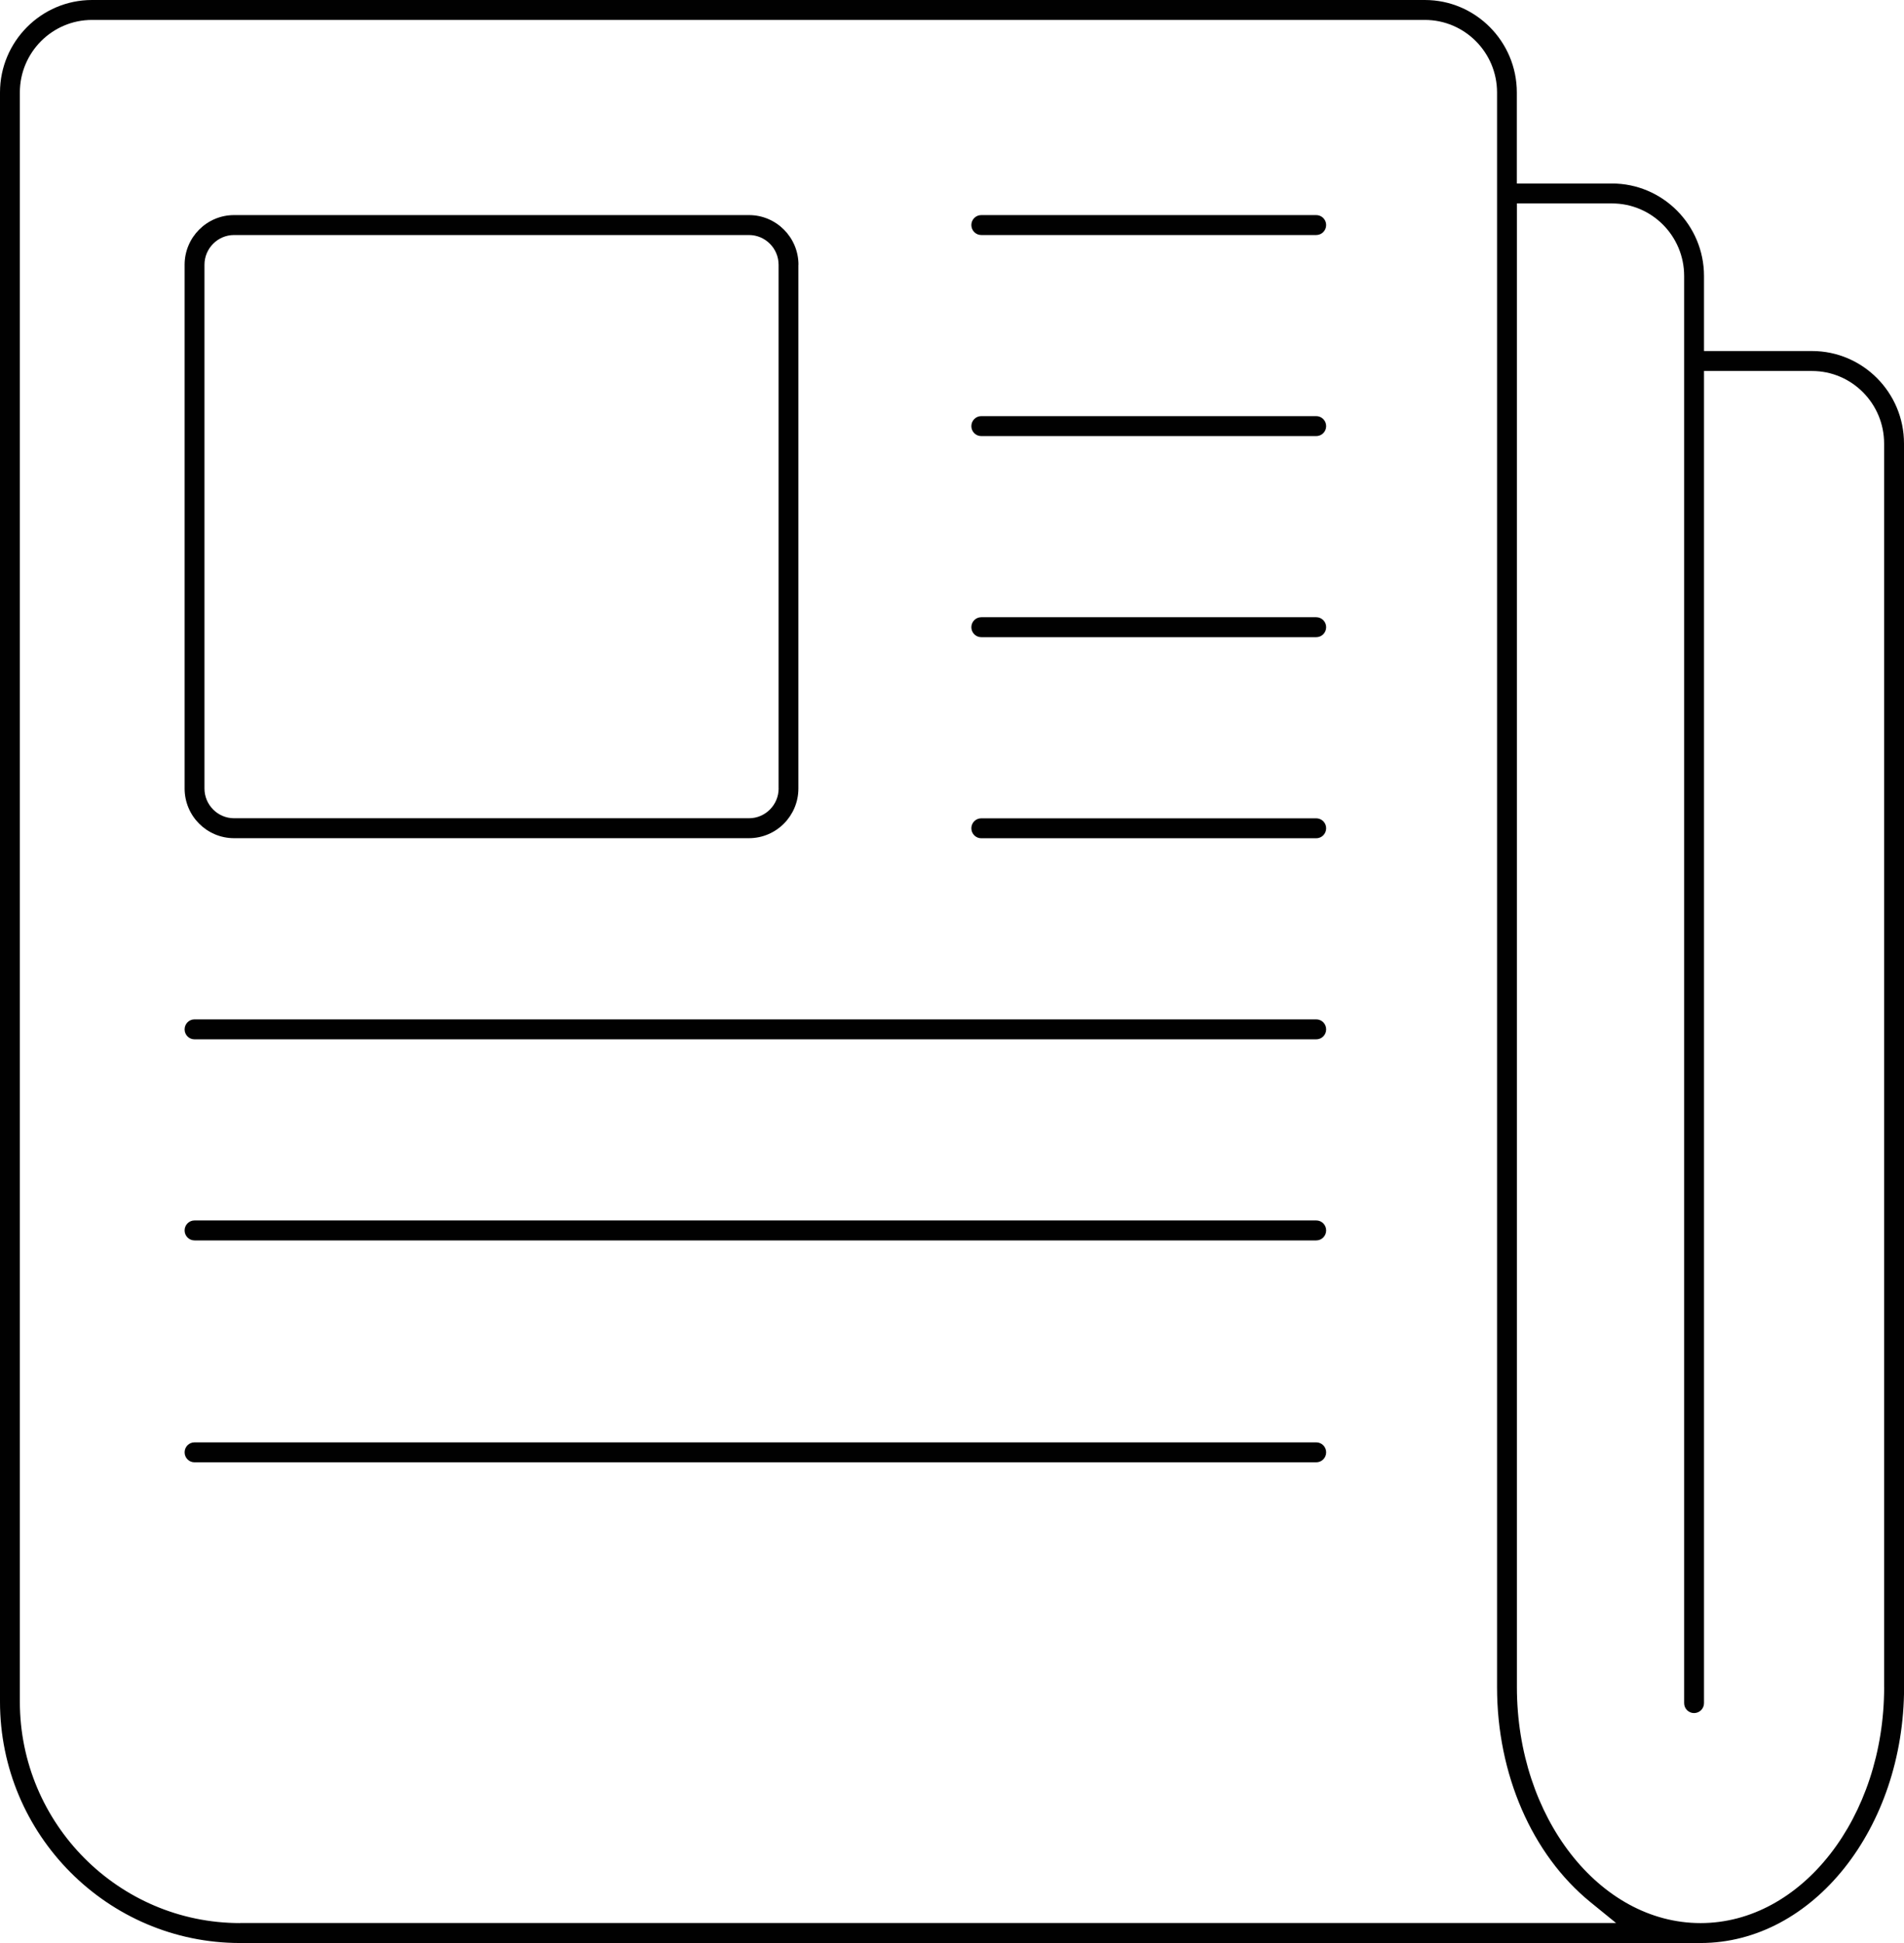
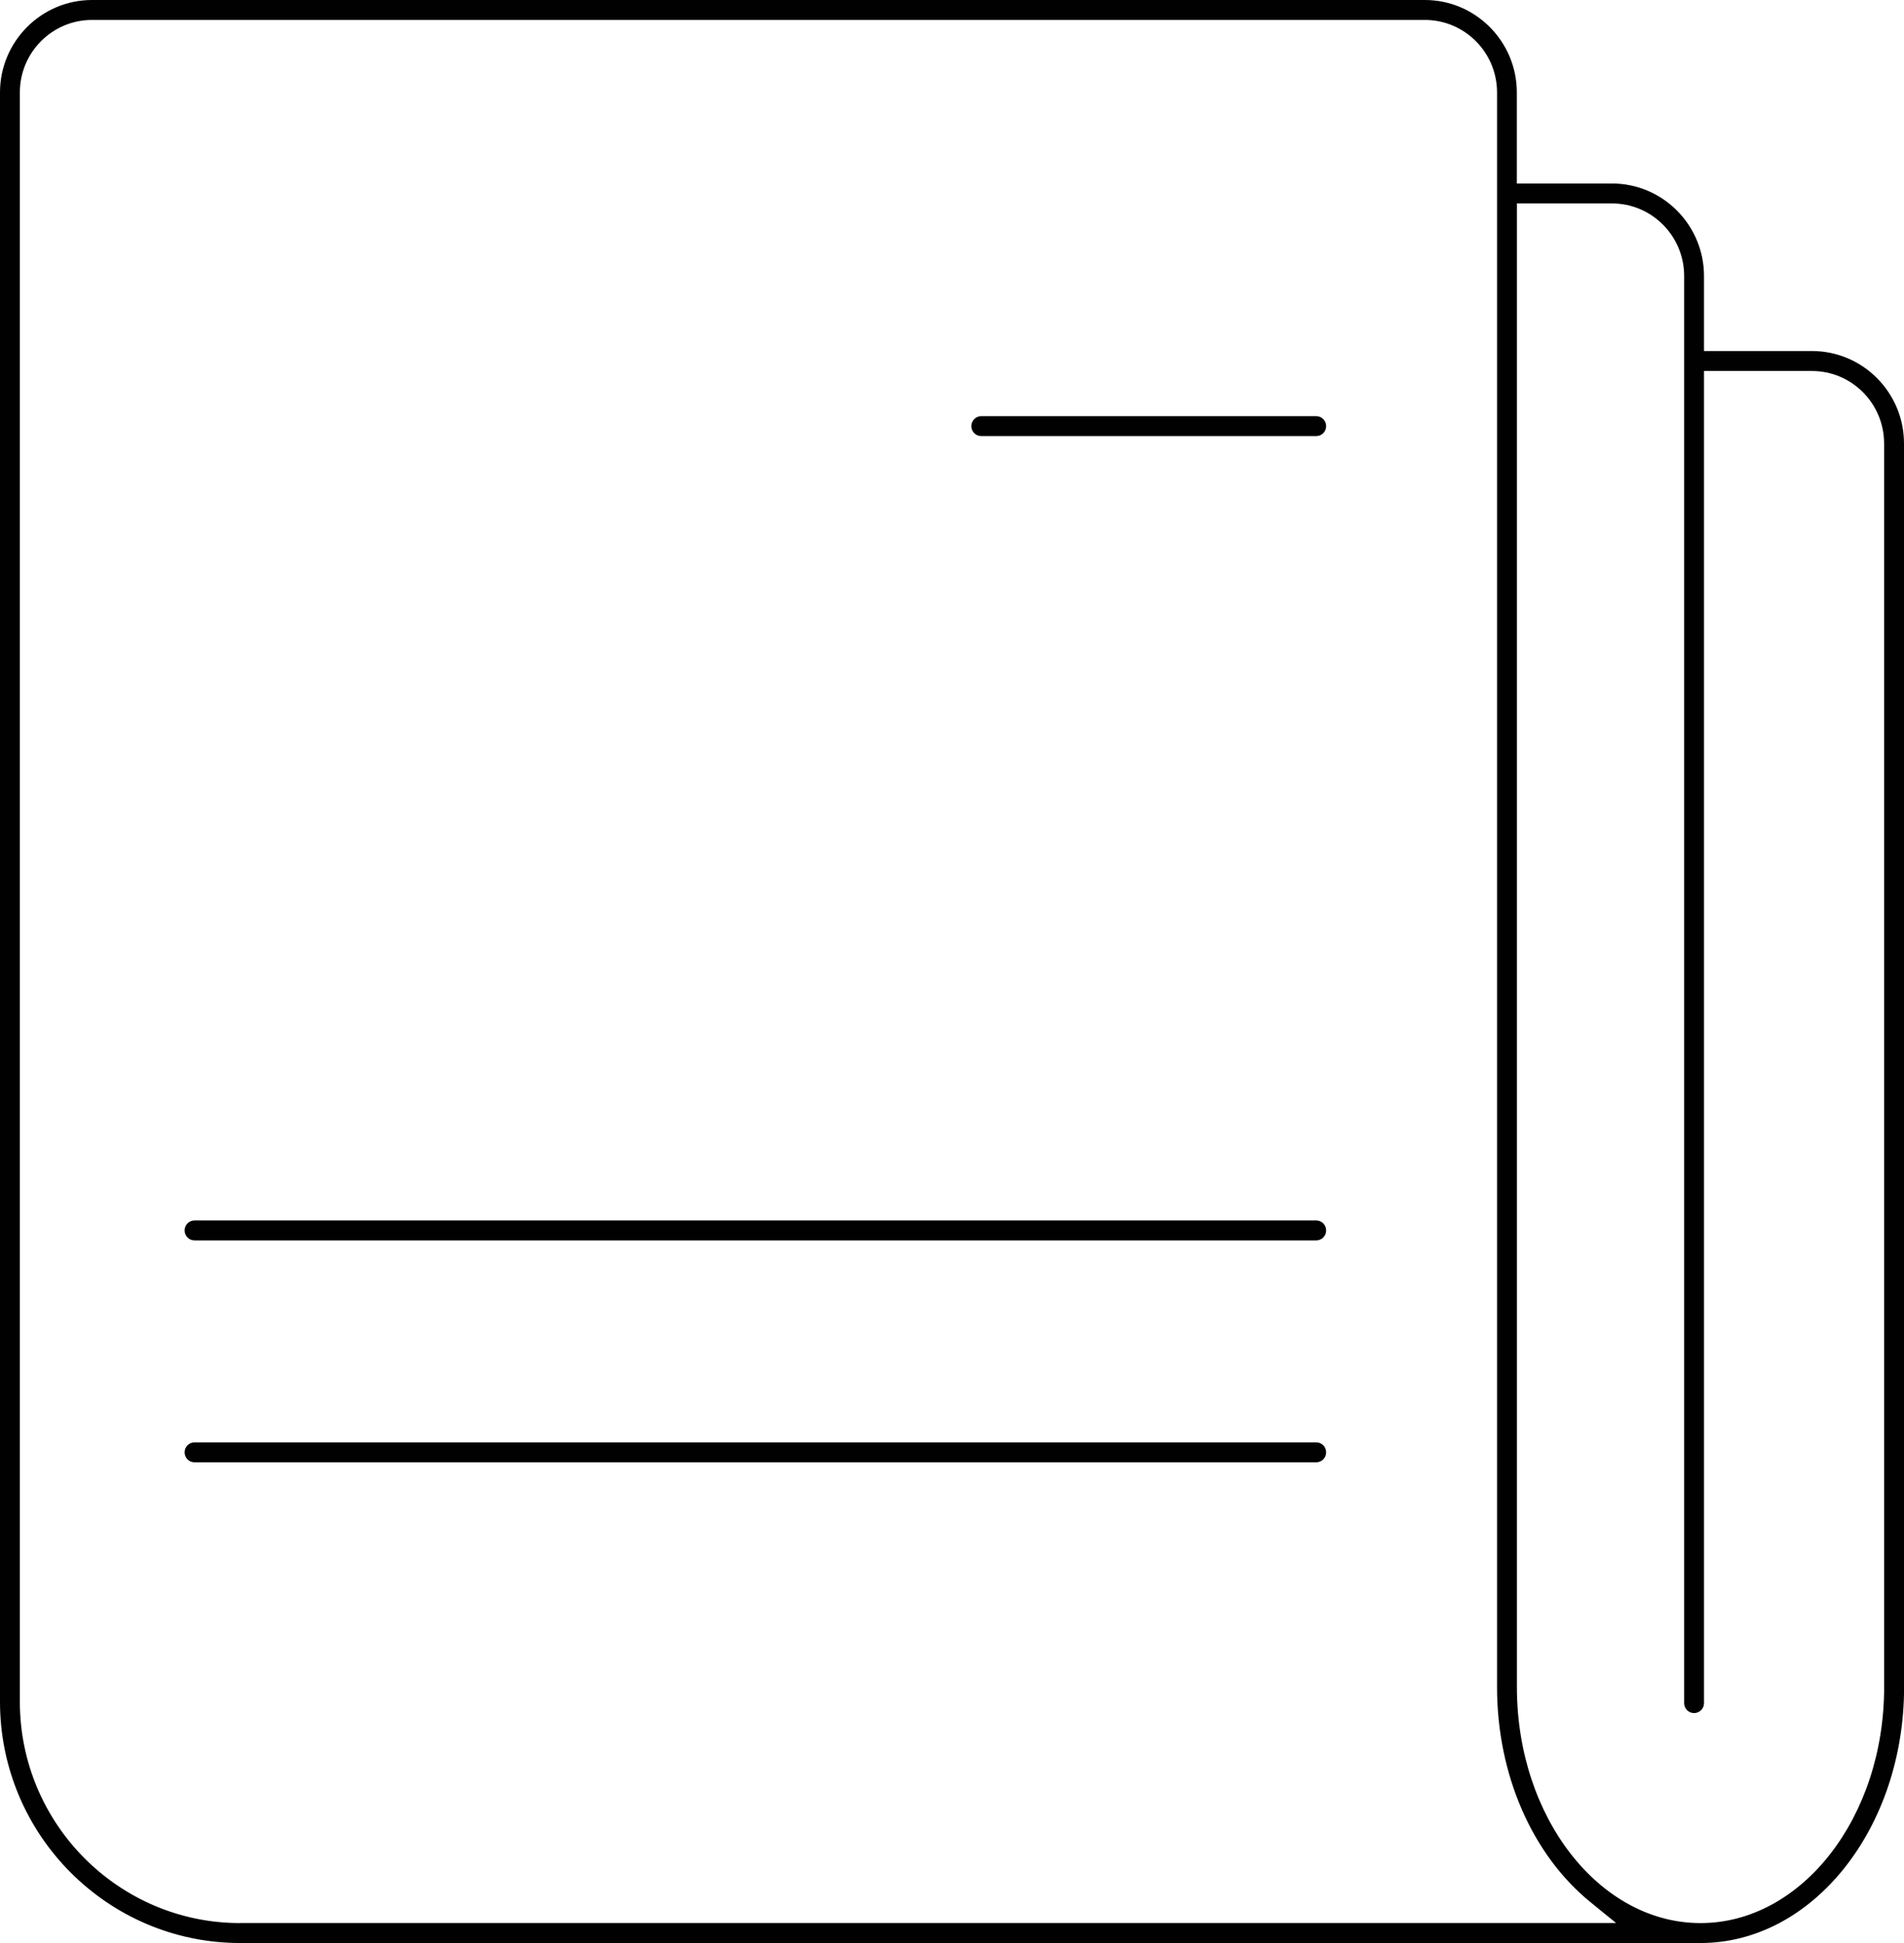
<svg xmlns="http://www.w3.org/2000/svg" width="49" height="50" viewBox="0 0 49 50" fill="none">
  <g clip-path="url(#clip0_1172_9236)">
    <path d="M49 11.413C49 10.101 47.938 9.033 46.632 9.033H43.853V7.102C43.853 5.79 42.79 4.722 41.485 4.722H39.036V2.38C39.036 1.068 37.974 0 36.669 0H2.368C1.062 0 0 1.068 0 2.38V43.79C0 47.215 2.772 50 6.178 50H43.764C46.652 50 49.002 47.047 49.002 43.417V11.413H49ZM6.178 49.487C3.053 49.487 0.511 46.931 0.511 43.79V2.38C0.511 1.35 1.343 0.513 2.368 0.513H36.67C37.694 0.513 38.527 1.35 38.527 2.38V43.417C38.527 45.654 39.424 47.719 40.924 48.943L41.59 49.485H6.178V49.487ZM48.489 43.417C48.489 46.764 46.369 49.487 43.764 49.487C41.16 49.487 39.038 46.764 39.038 43.417V5.235H41.486C42.511 5.235 43.342 6.073 43.342 7.102V43.827C43.342 43.969 43.456 44.083 43.597 44.083C43.739 44.083 43.853 43.969 43.853 43.827V9.547H46.632C47.657 9.547 48.488 10.384 48.488 11.413V43.417H48.489Z" fill="#010101" />
-     <path d="M20.549 6.813C20.549 6.108 19.977 5.535 19.277 5.535H6.023C5.321 5.535 4.751 6.109 4.751 6.813V20.291C4.751 20.997 5.322 21.569 6.023 21.569H19.275C19.977 21.569 20.547 20.995 20.547 20.291V6.813H20.549ZM20.038 20.291C20.038 20.712 19.696 21.056 19.277 21.056H6.023C5.604 21.056 5.262 20.712 5.262 20.291V6.813C5.262 6.392 5.604 6.048 6.023 6.048H19.275C19.695 6.048 20.037 6.392 20.037 6.813V20.291H20.038Z" fill="#010101" />
-     <path d="M25.253 6.048H33.873C34.015 6.048 34.129 5.933 34.129 5.791C34.129 5.649 34.015 5.535 33.873 5.535H25.253C25.112 5.535 24.998 5.649 24.998 5.791C24.998 5.933 25.112 6.048 25.253 6.048Z" fill="#010101" />
    <path d="M25.253 11.222H33.873C34.015 11.222 34.129 11.108 34.129 10.966C34.129 10.824 34.015 10.709 33.873 10.709H25.253C25.112 10.709 24.998 10.824 24.998 10.966C24.998 11.108 25.112 11.222 25.253 11.222Z" fill="#010101" />
-     <path d="M25.253 16.397H33.873C34.015 16.397 34.129 16.282 34.129 16.14C34.129 15.998 34.015 15.883 33.873 15.883H25.253C25.112 15.883 24.998 15.998 24.998 16.14C24.998 16.282 25.112 16.397 25.253 16.397Z" fill="#010101" />
-     <path d="M25.253 21.571H33.873C34.015 21.571 34.129 21.456 34.129 21.314C34.129 21.172 34.015 21.058 33.873 21.058H25.253C25.112 21.058 24.998 21.172 24.998 21.314C24.998 21.456 25.112 21.571 25.253 21.571Z" fill="#010101" />
-     <path d="M5.006 26.745H33.874C34.015 26.745 34.129 26.631 34.129 26.489C34.129 26.346 34.015 26.232 33.874 26.232H5.006C4.865 26.232 4.751 26.346 4.751 26.489C4.751 26.631 4.865 26.745 5.006 26.745Z" fill="#010101" />
    <path d="M5.006 31.92H33.874C34.015 31.92 34.129 31.805 34.129 31.663C34.129 31.521 34.015 31.406 33.874 31.406H5.006C4.865 31.406 4.751 31.521 4.751 31.663C4.751 31.805 4.865 31.92 5.006 31.92Z" fill="#010101" />
    <path d="M5.006 37.63H33.874C34.015 37.63 34.129 37.515 34.129 37.373C34.129 37.231 34.015 37.117 33.874 37.117H5.006C4.865 37.117 4.751 37.231 4.751 37.373C4.751 37.515 4.865 37.63 5.006 37.63Z" fill="#010101" />
  </g>
  <defs>
    <clipPath id="clip0_1172_9236">
      <rect width="49" height="50" fill="white" />
    </clipPath>
  </defs>
</svg>